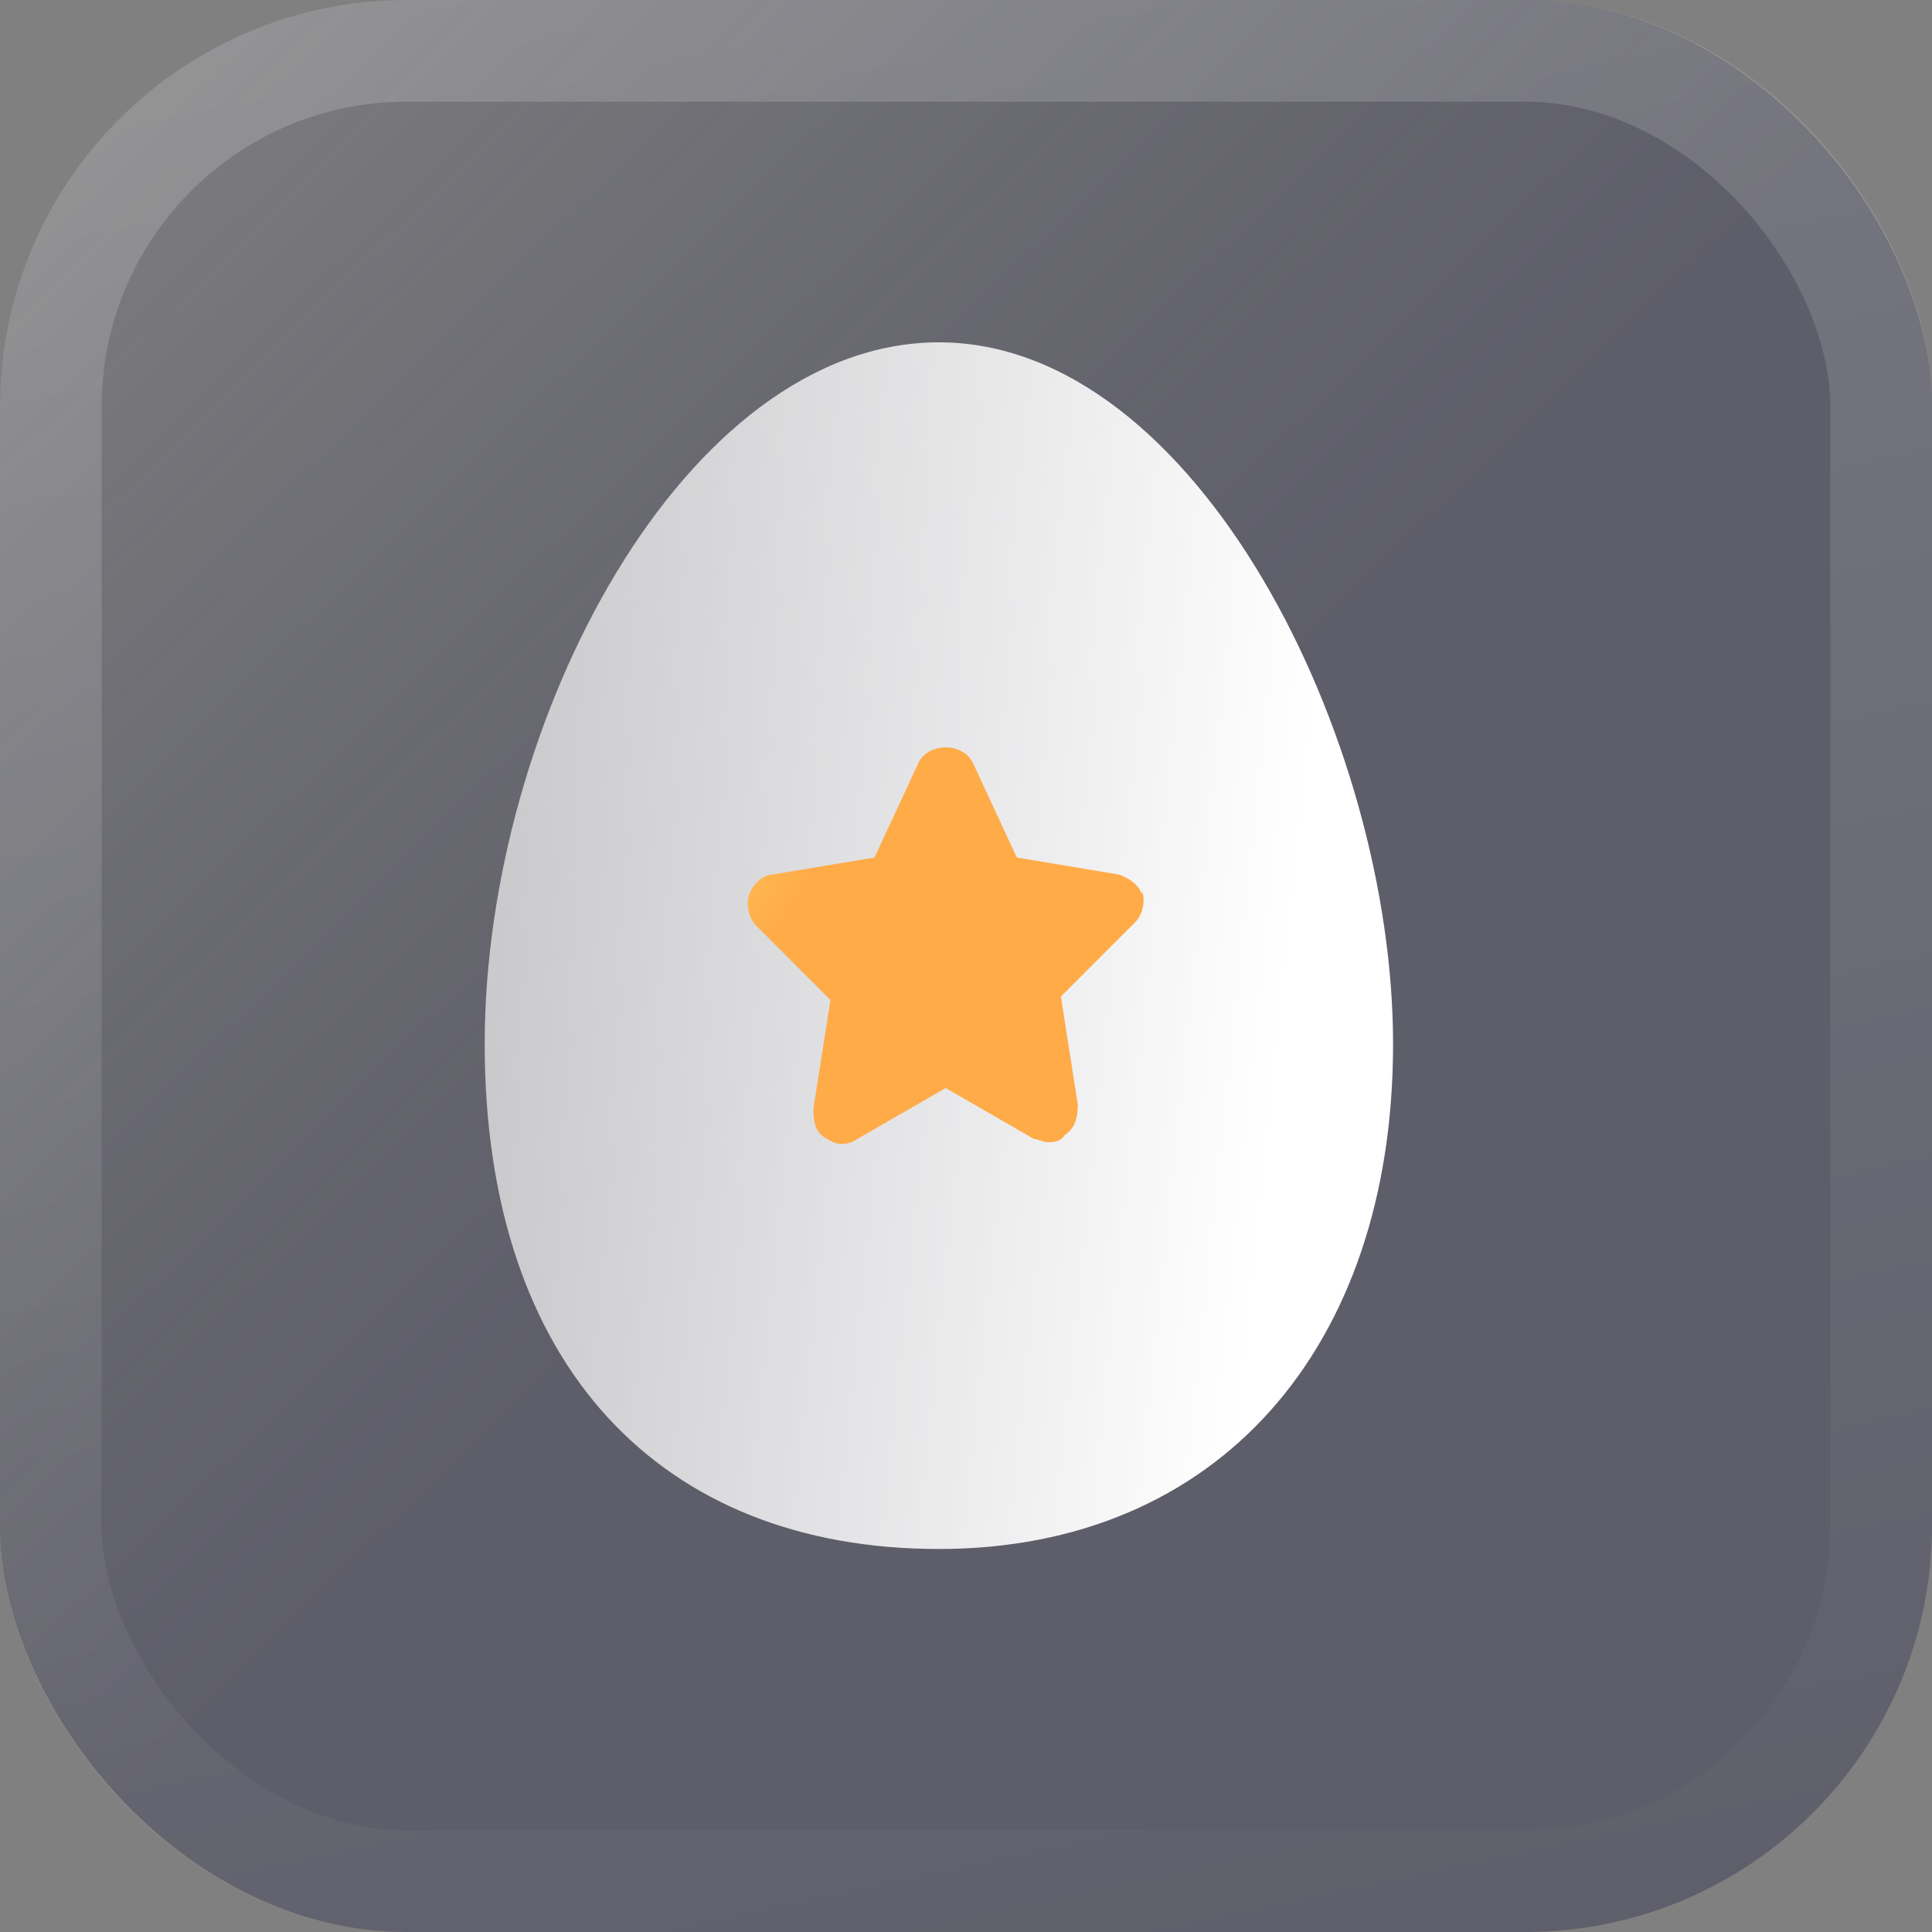
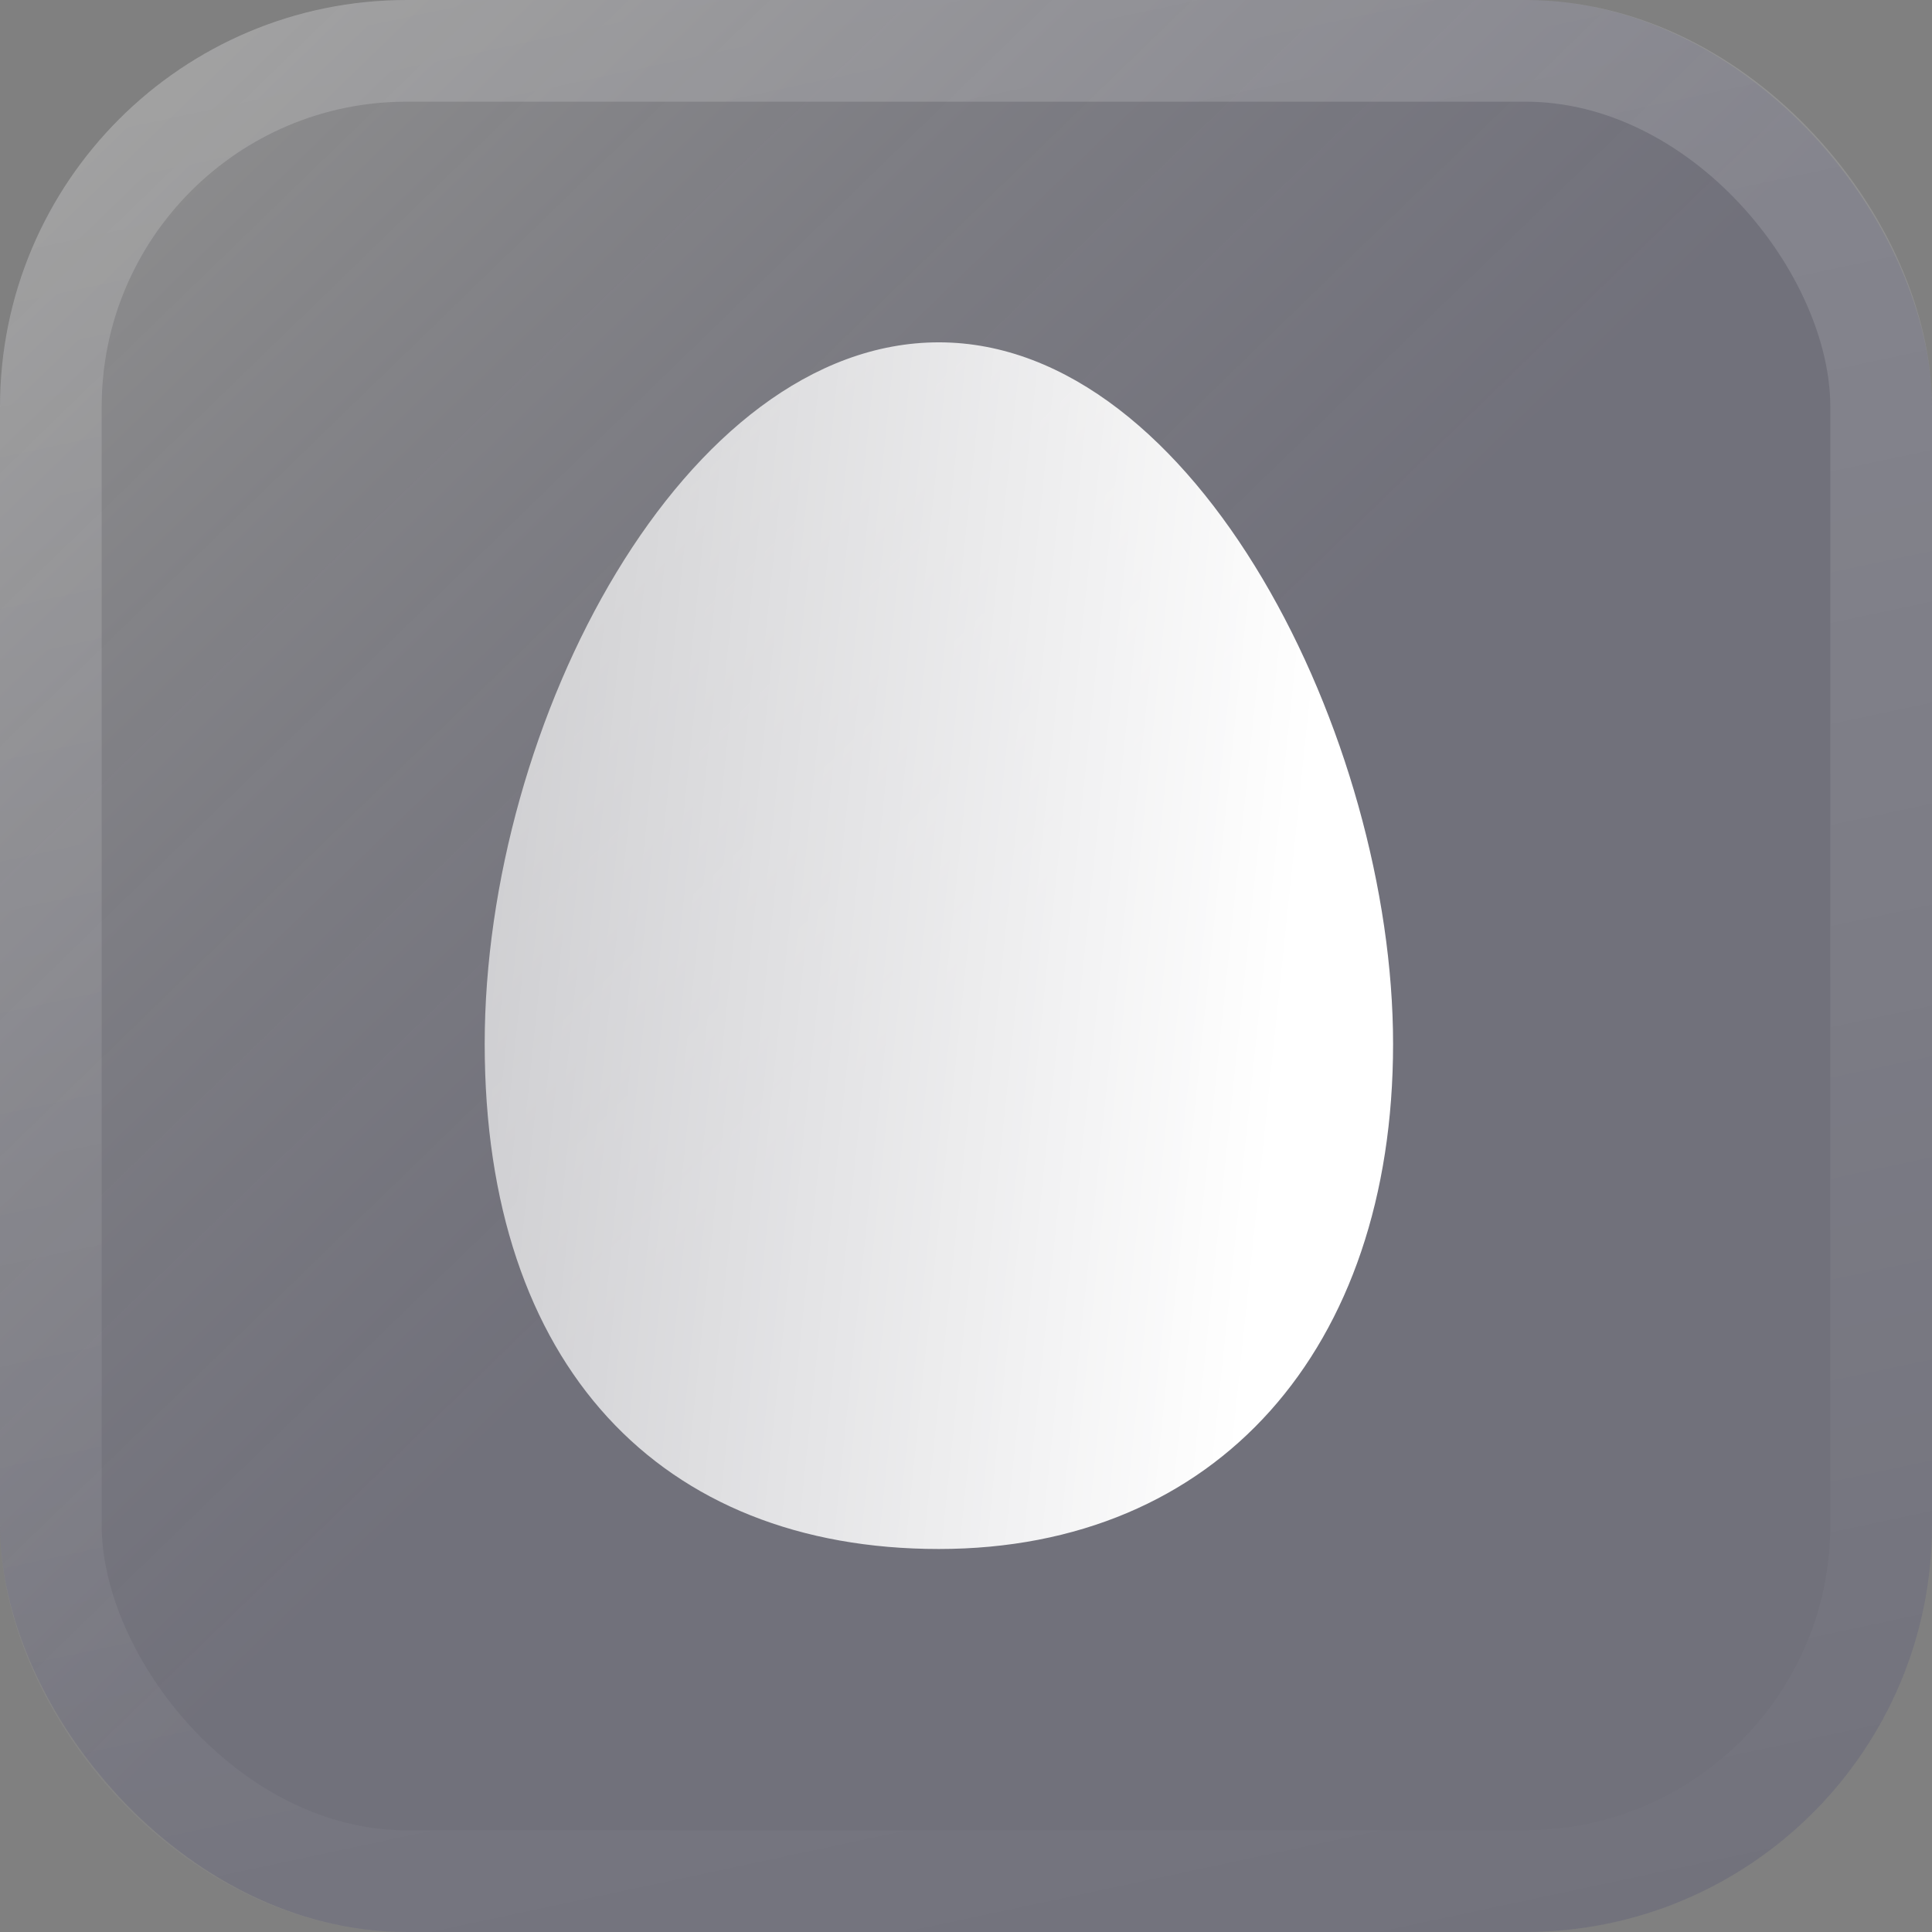
<svg xmlns="http://www.w3.org/2000/svg" version="1.1" viewBox="0 0 57 57">
  <rect x="0" y="0" width="57" height="57" fill="#808080" stroke="none" />
  <defs>
    <style>
      .cls-1 {
        fill: url(#linear-gradient-3);
      }

      .cls-2 {
        fill: none;
        stroke: url(#linear-gradient-2);
        stroke-width: 3px;
      }

      .cls-3 {
        fill: url(#radial-gradient);
      }

      .cls-4 {
        fill: url(#linear-gradient);
      }

      .cls-5 {
        fill: #313036;
        fill-opacity: .3;
      }
    </style>
    <linearGradient id="linear-gradient" x1="3.4" y1="55.4" x2="29.1" y2="28.9" gradientTransform="translate(0 58) scale(1 -1)" gradientUnits="userSpaceOnUse">
      <stop offset="0" stop-color="#b1b1b1" stop-opacity=".3" />
      <stop offset="1" stop-color="#363567" stop-opacity=".2" />
    </linearGradient>
    <linearGradient id="linear-gradient-2" x1="20.1" y1="68.9" x2="35.6" y2="-3.8" gradientTransform="translate(0 58) scale(1 -1)" gradientUnits="userSpaceOnUse">
      <stop offset="0" stop-color="#fff" stop-opacity=".2" />
      <stop offset="1" stop-color="#fff" stop-opacity="0" />
    </linearGradient>
    <linearGradient id="linear-gradient-3" x1="37.9" y1="29" x2="4.3" y2="32.5" gradientTransform="translate(0 58) scale(1 -1)" gradientUnits="userSpaceOnUse">
      <stop offset="0" stop-color="#fff" />
      <stop offset=".8" stop-color="#fff" stop-opacity=".6" />
    </linearGradient>
    <radialGradient id="radial-gradient" cx="-803.3" cy="1083.3" fx="-803.3" fy="1083.3" r="1" gradientTransform="translate(-4854.9 9649.1) rotate(63.4) scale(8 -8)" gradientUnits="userSpaceOnUse">
      <stop offset="0" stop-color="#ffe974" />
      <stop offset="1" stop-color="#ffab48" />
    </radialGradient>
  </defs>
  <g>
    <g id="Layer_1">
      <g>
-         <rect class="cls-5" width="57" height="57" rx="12" ry="12" />
        <rect class="cls-4" width="57" height="57" rx="12" ry="12" />
        <rect class="cls-2" x="1.5" y="1.5" width="54" height="54" rx="10.5" ry="10.5" />
      </g>
      <path class="cls-1" d="M27.7,10.1c-7.5,0-13.4,11.2-13.4,20.7s5.2,14.9,13.4,14.9,13.4-5.9,13.4-14.9-5.8-20.7-13.4-20.7Z" />
-       <path class="cls-3" d="M33.7,26.4c-.1-.3-.4-.5-.7-.6l-3-.5-1.3-2.8c-.3-.6-1.3-.6-1.6,0l-1.3,2.8-3,.5c-.3,0-.6.3-.7.6-.1.3,0,.7.2.9l2.2,2.2-.5,3.2c0,.3,0,.7.4.9.3.2.6.2.9,0l2.6-1.5,2.6,1.5c.1,0,.3.1.4.1s.4,0,.5-.2c.3-.2.4-.5.4-.9l-.5-3.2,2.2-2.2c.2-.2.3-.6.2-.9Z" />
    </g>
  </g>
</svg>